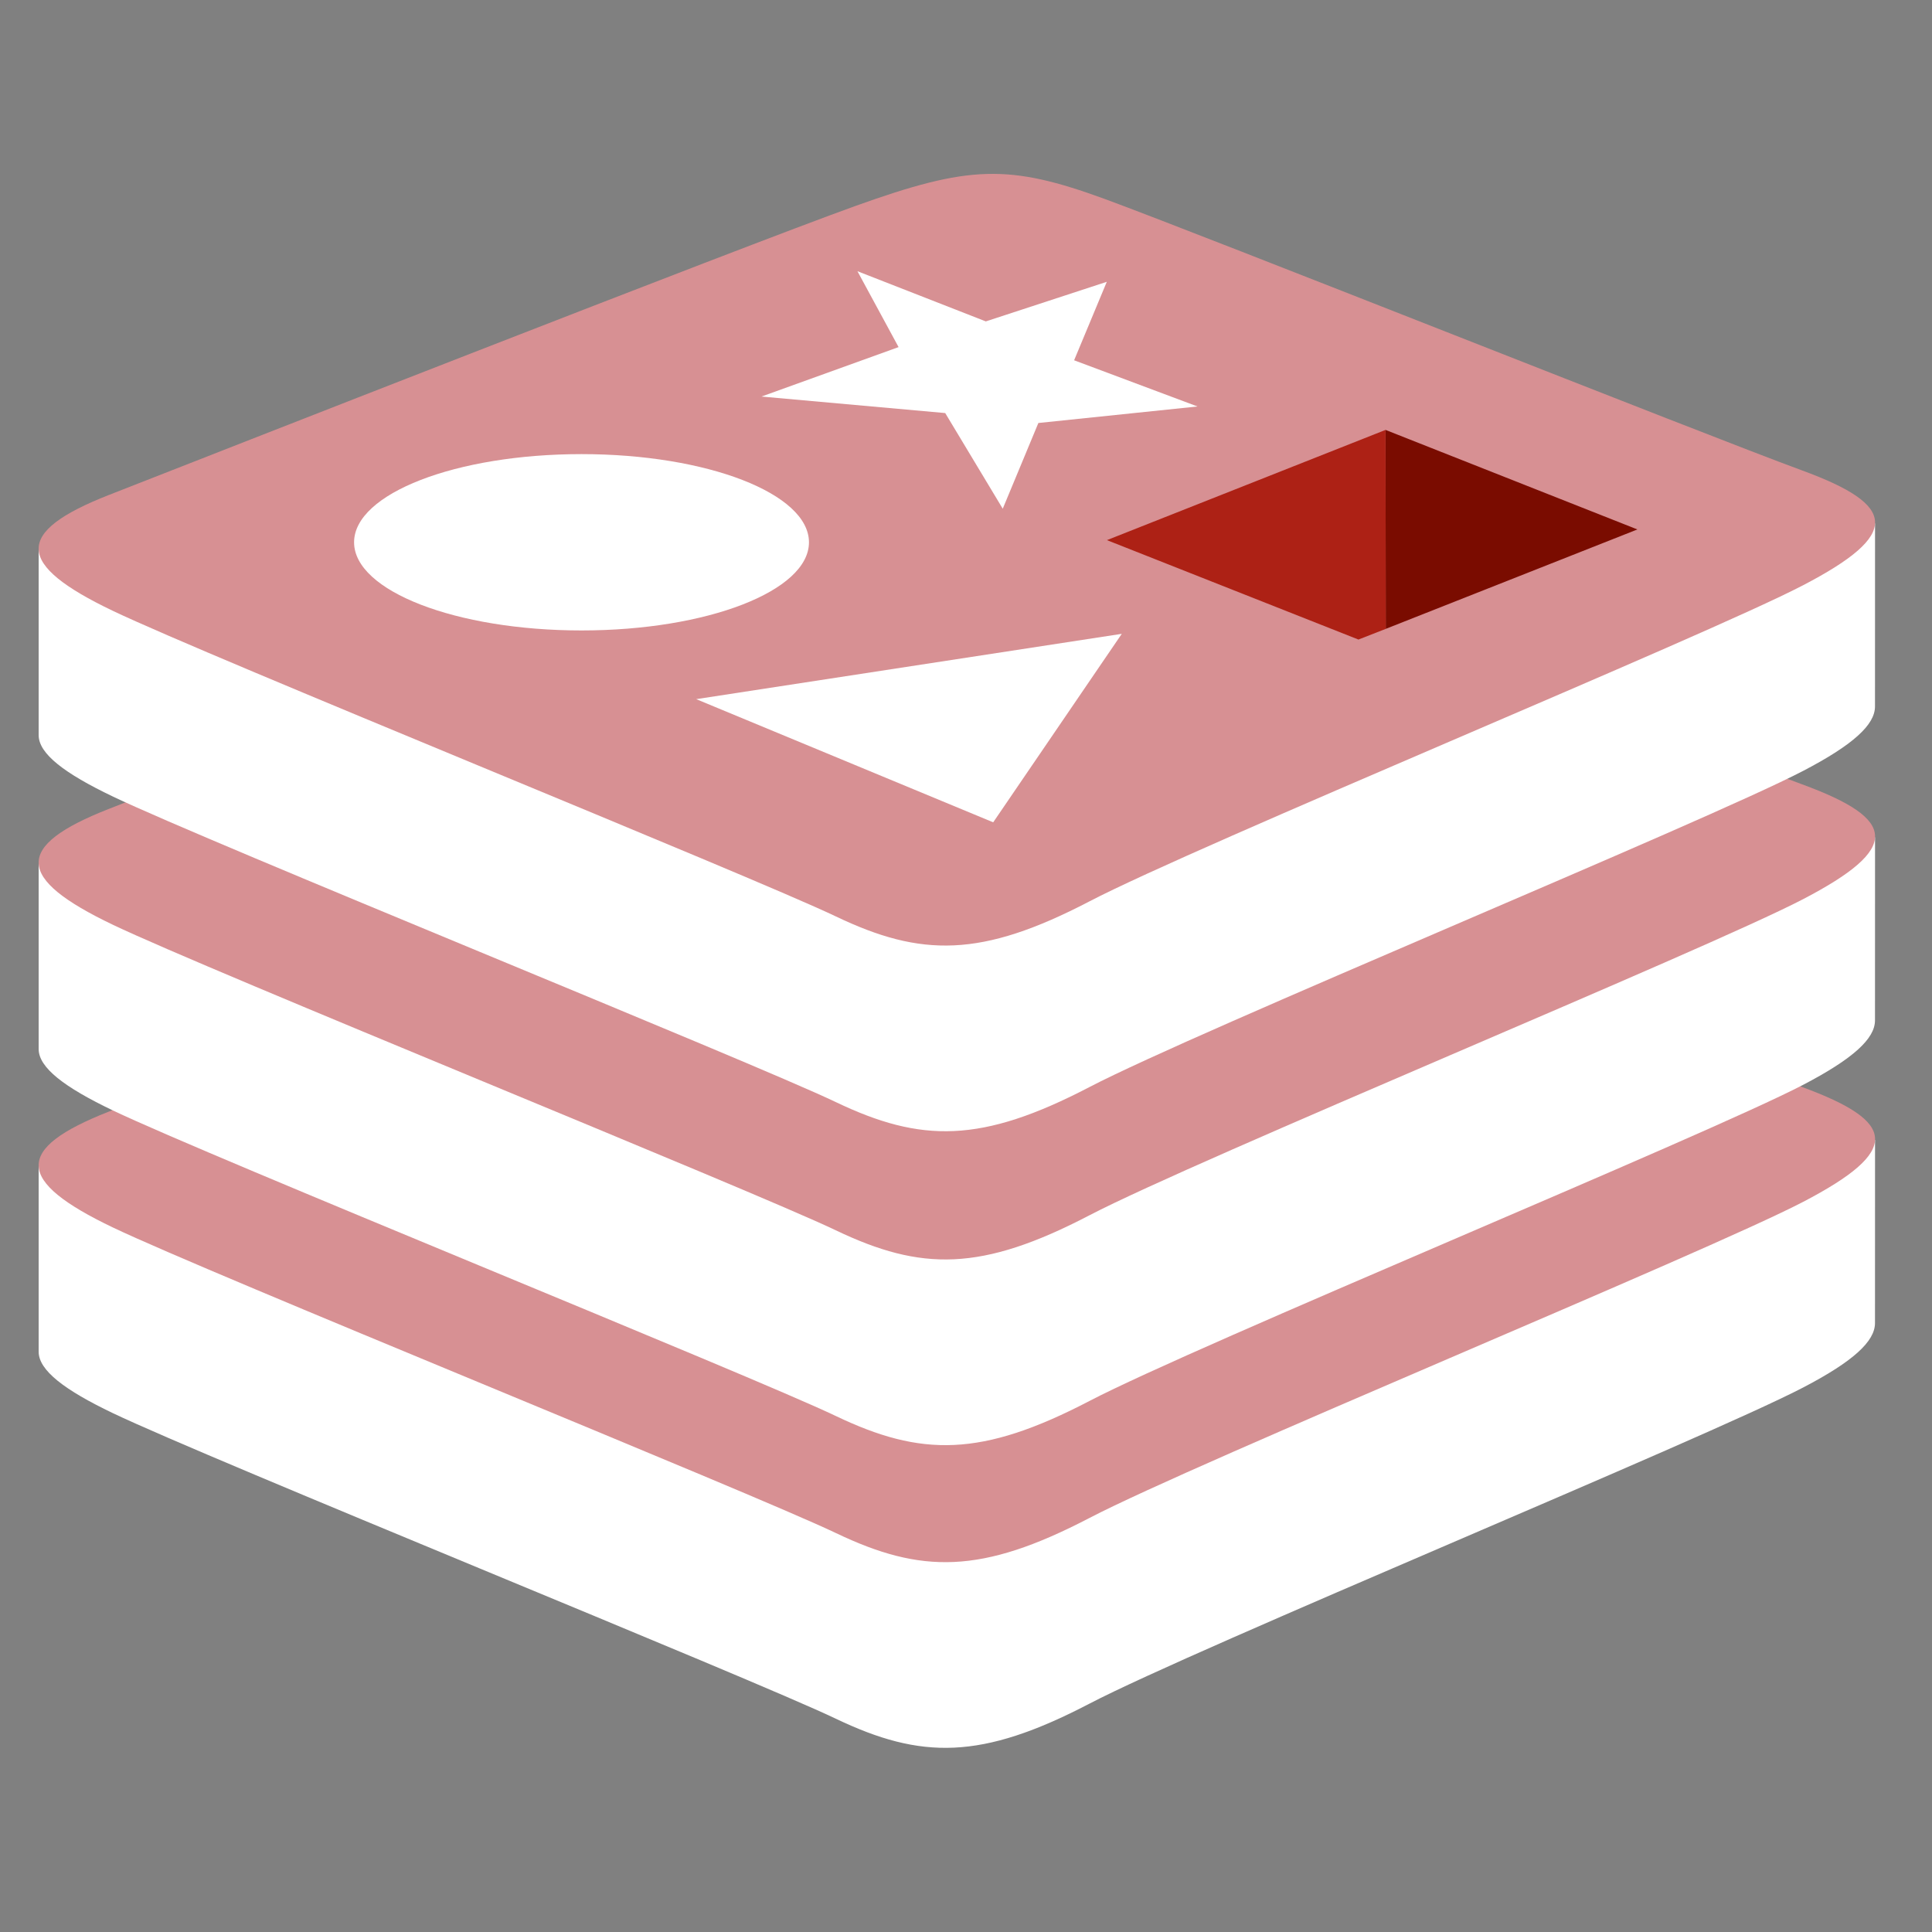
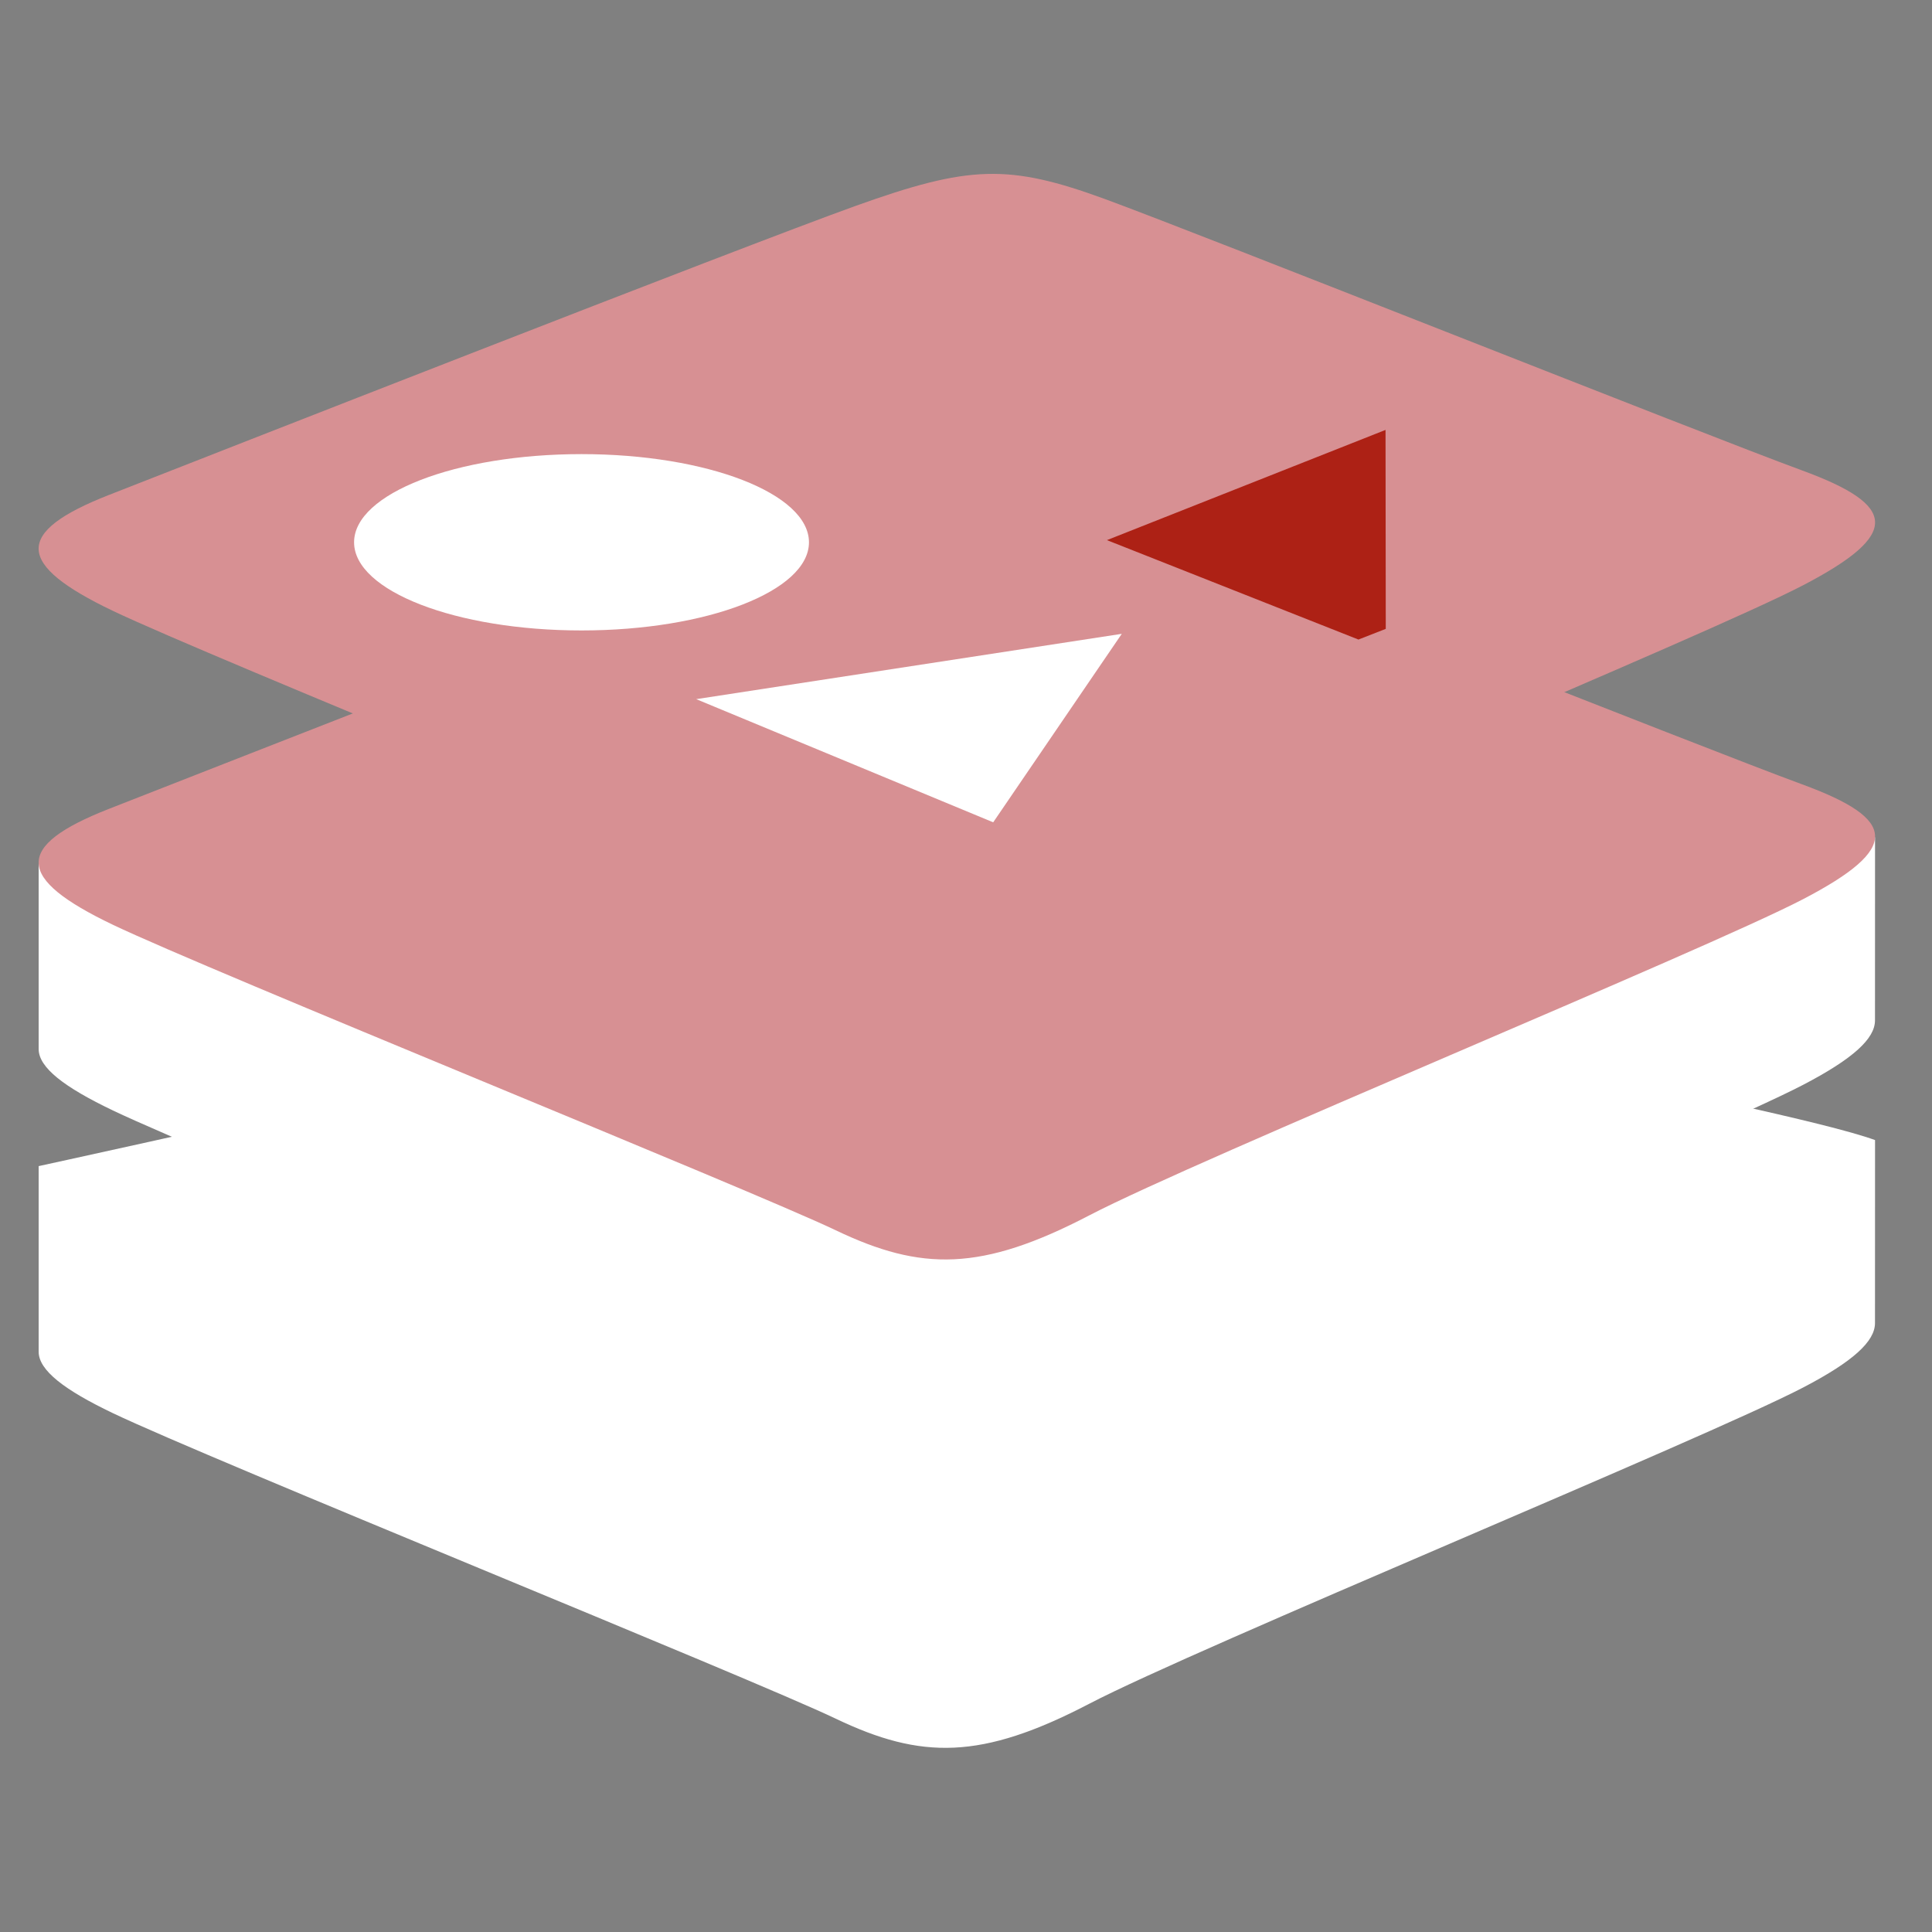
<svg xmlns="http://www.w3.org/2000/svg" width="100" height="100" viewBox="0 0 100 100" fill="none">
  <rect x="0" y="0" width="100" height="100" fill="#808080" stroke="none" />
  <path d="M93.327 71.819C88.255 74.463 61.978 85.267 56.384 88.184C50.789 91.101 47.681 91.072 43.262 88.96C38.843 86.847 10.88 75.552 5.842 73.144C3.325 71.941 2.001 70.925 2.001 69.966V60.358C2.001 60.358 38.406 52.433 44.283 50.325C50.16 48.216 52.199 48.14 57.2 49.972C62.202 51.804 92.108 57.2 97.052 59.01C97.052 59.01 97.049 67.591 97.049 68.482C97.05 69.432 95.909 70.474 93.327 71.819Z" fill="white" />
-   <path d="M93.328 62.209C88.255 64.852 61.978 75.657 56.384 78.573C50.789 81.49 47.682 81.462 43.263 79.349C38.843 77.238 10.88 65.94 5.843 63.534C0.805 61.126 0.7 59.469 5.648 57.531C10.596 55.593 38.406 44.682 44.284 42.574C50.161 40.466 52.2 40.389 57.201 42.221C62.203 44.054 88.323 54.45 93.266 56.261C98.21 58.073 98.4 59.565 93.328 62.209Z" fill="#D79093" />
  <path d="M93.327 56.152C88.255 58.796 61.978 69.6 56.384 72.517C50.789 75.433 47.681 75.405 43.262 73.292C38.843 71.18 10.88 59.884 5.842 57.476C3.325 56.273 2.001 55.259 2.001 54.299V44.69C2.001 44.69 38.406 36.766 44.283 34.657C50.16 32.549 52.199 32.472 57.2 34.304C62.202 36.136 92.108 41.531 97.052 43.342C97.052 43.342 97.049 51.923 97.049 52.815C97.05 53.764 95.909 54.806 93.327 56.152Z" fill="white" />
  <path d="M93.328 46.541C88.255 49.185 61.978 59.989 56.384 62.906C50.789 65.823 47.682 65.794 43.263 63.681C38.843 61.57 10.88 50.273 5.843 47.866C0.805 45.459 0.7 43.801 5.648 41.863C10.596 39.926 38.406 29.015 44.284 26.906C50.161 24.798 52.2 24.722 57.201 26.554C62.203 28.386 88.323 38.782 93.266 40.593C98.21 42.405 98.4 43.897 93.328 46.541Z" fill="#D79093" />
-   <path d="M93.327 39.903C88.255 42.547 61.978 53.352 56.384 56.269C50.789 59.185 47.681 59.157 43.262 57.044C38.843 54.932 10.88 43.636 5.842 41.228C3.325 40.025 2.001 39.01 2.001 38.051V28.442C2.001 28.442 38.406 20.518 44.283 18.41C50.16 16.301 52.199 16.225 57.2 18.057C62.202 19.889 92.108 25.284 97.052 27.095C97.052 27.095 97.049 35.676 97.049 36.567C97.05 37.516 95.909 38.558 93.327 39.903Z" fill="white" />
  <path d="M93.328 30.293C88.255 32.937 61.978 43.741 56.384 46.658C50.789 49.574 47.682 49.546 43.263 47.434C38.843 45.321 10.88 34.025 5.843 31.618C0.805 29.211 0.7 27.553 5.648 25.615C10.596 23.677 38.406 12.767 44.284 10.658C50.161 8.55 52.2 8.474 57.201 10.306C62.203 12.139 88.323 22.535 93.266 24.346C98.21 26.156 98.4 27.649 93.328 30.293Z" fill="#D79093" />
-   <path d="M61.982 21.039L53.746 21.894L51.902 26.331L48.924 21.38L39.414 20.525L46.51 17.966L44.381 14.038L51.025 16.636L57.288 14.586L55.596 18.648L61.982 21.039Z" fill="white" />
  <path d="M51.408 42.563L36.037 36.188L58.063 32.807L51.408 42.563Z" fill="white" />
  <path d="M30.099 32.632C36.601 32.632 41.872 30.589 41.872 28.069C41.872 25.548 36.601 23.505 30.099 23.505C23.598 23.505 18.327 25.548 18.327 28.069C18.327 30.589 23.598 32.632 30.099 32.632Z" fill="white" />
-   <path d="M71.715 22.252L84.751 27.404L71.726 32.55L71.715 22.252Z" fill="#7A0C00" />
  <path d="M57.294 27.957L71.715 22.252L71.727 32.55L70.313 33.103L57.294 27.957Z" fill="#AD2115" />
</svg>